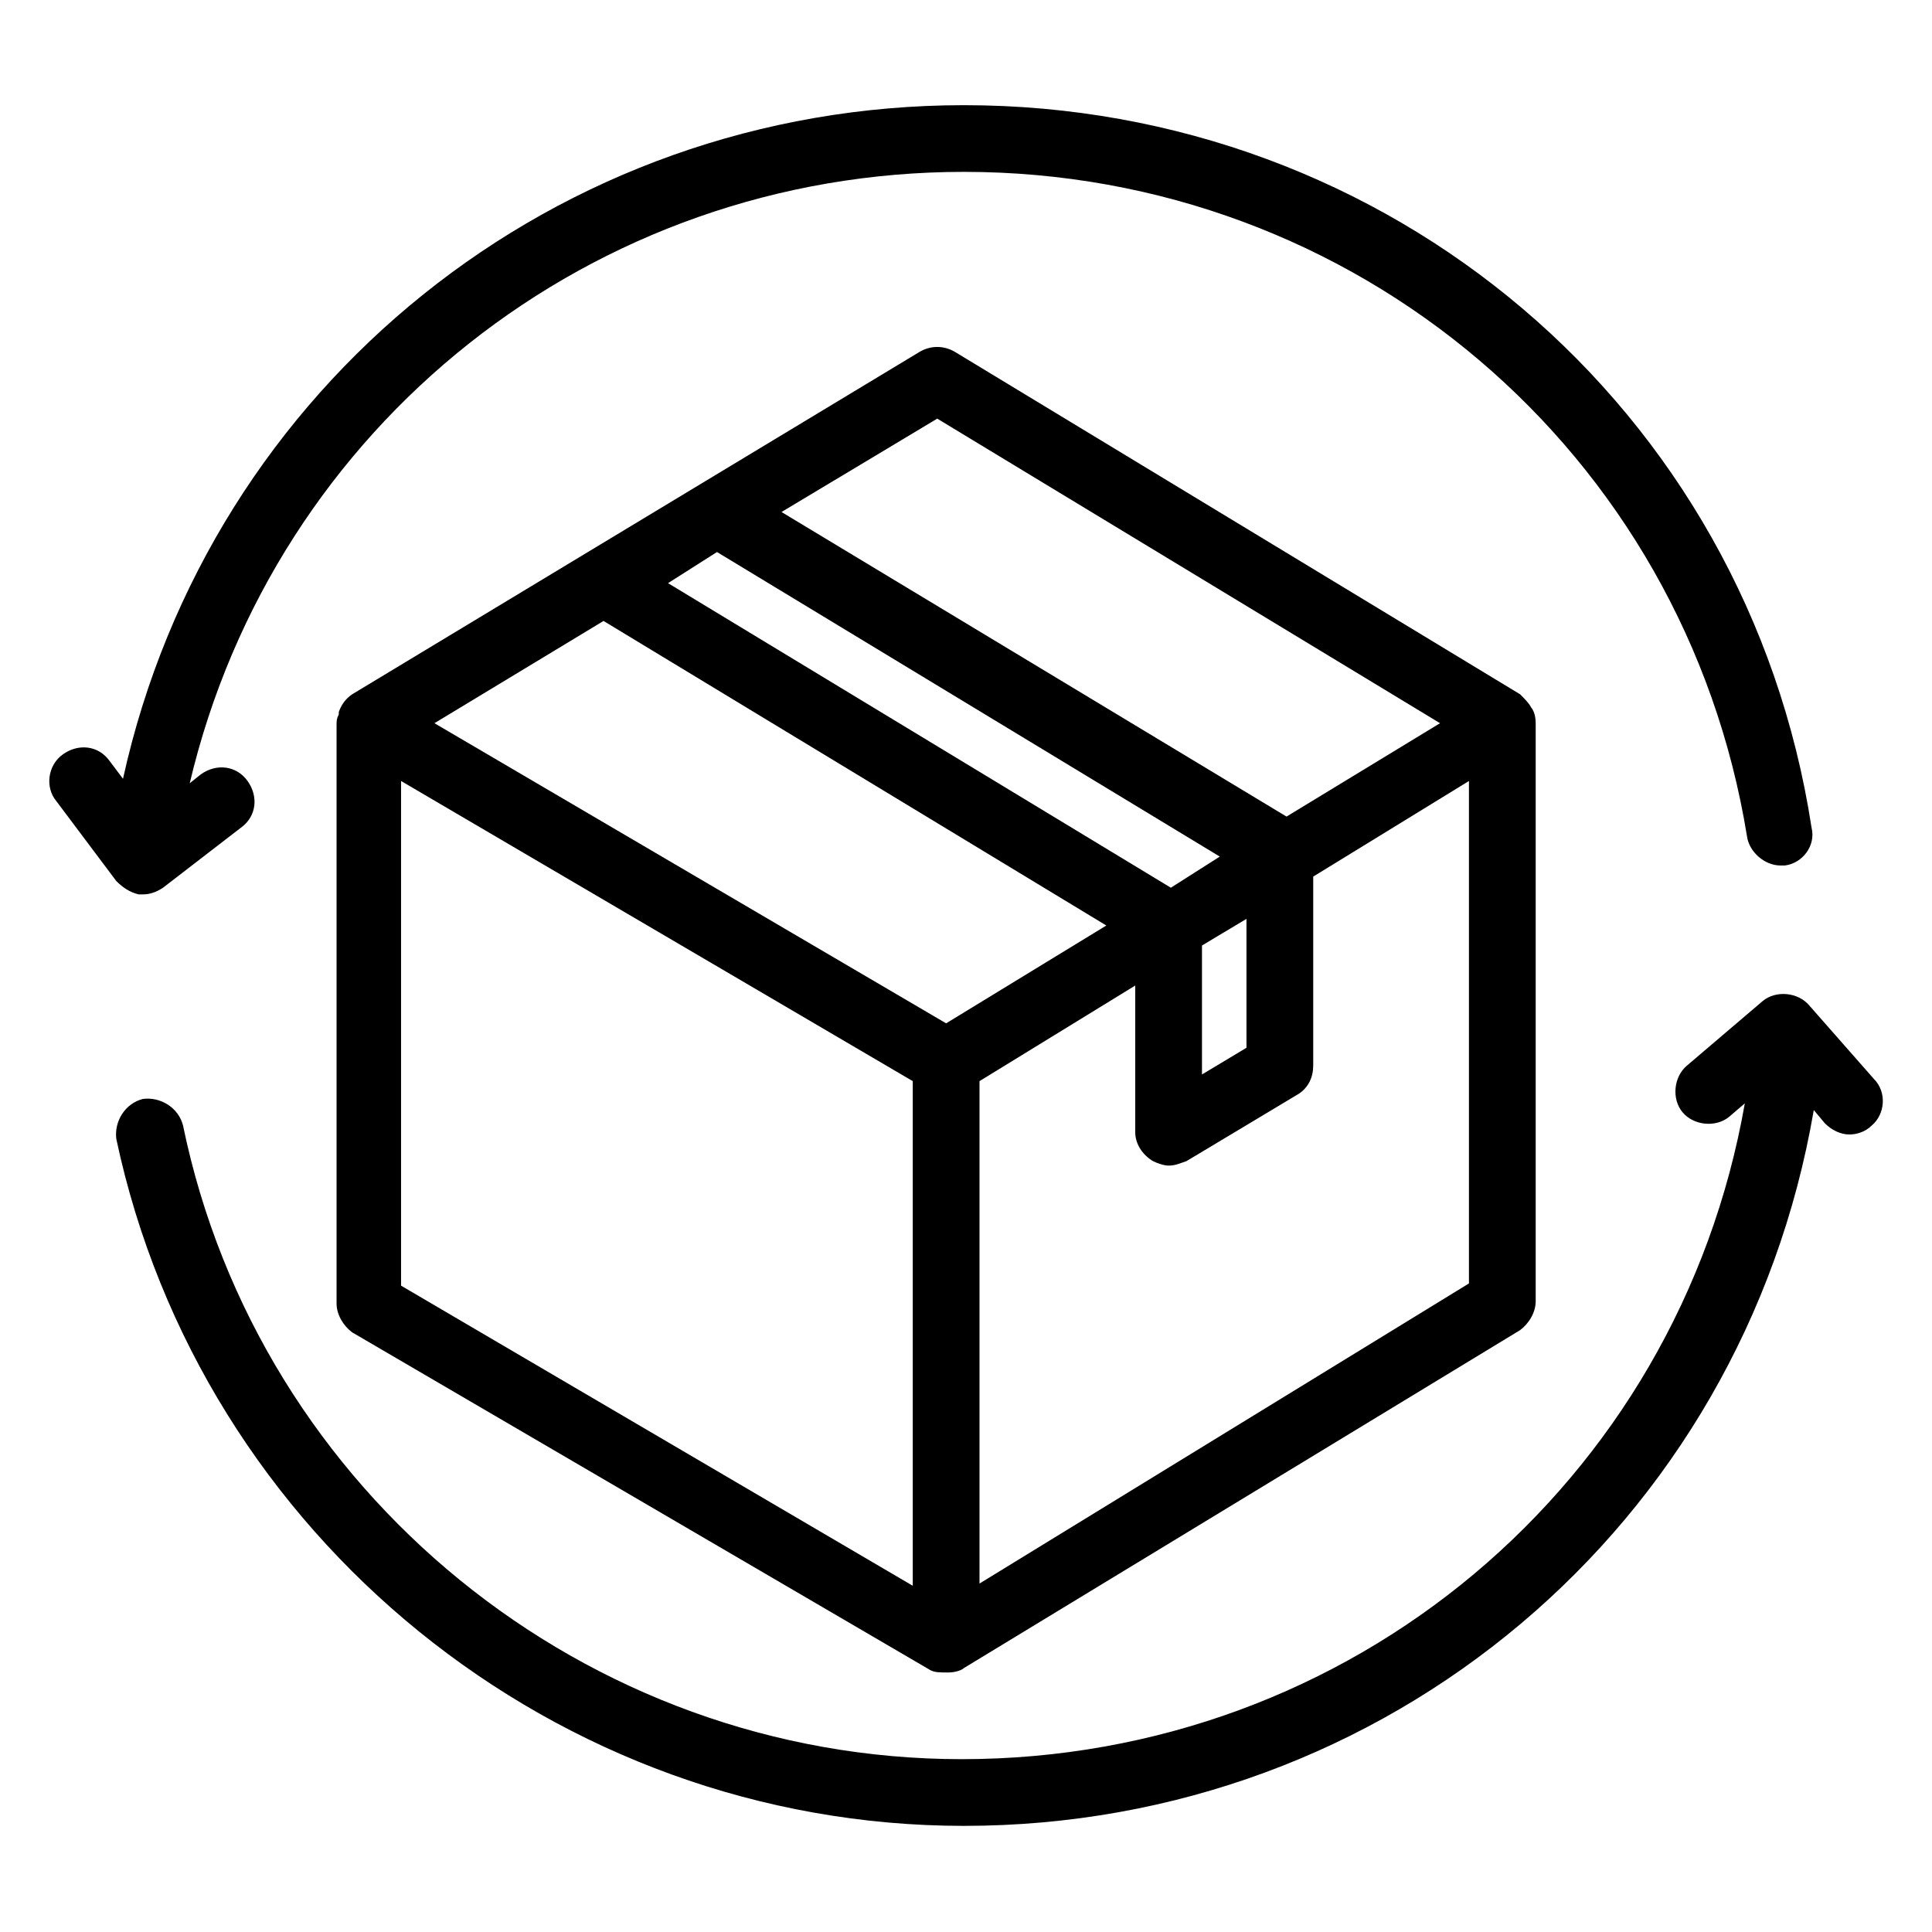
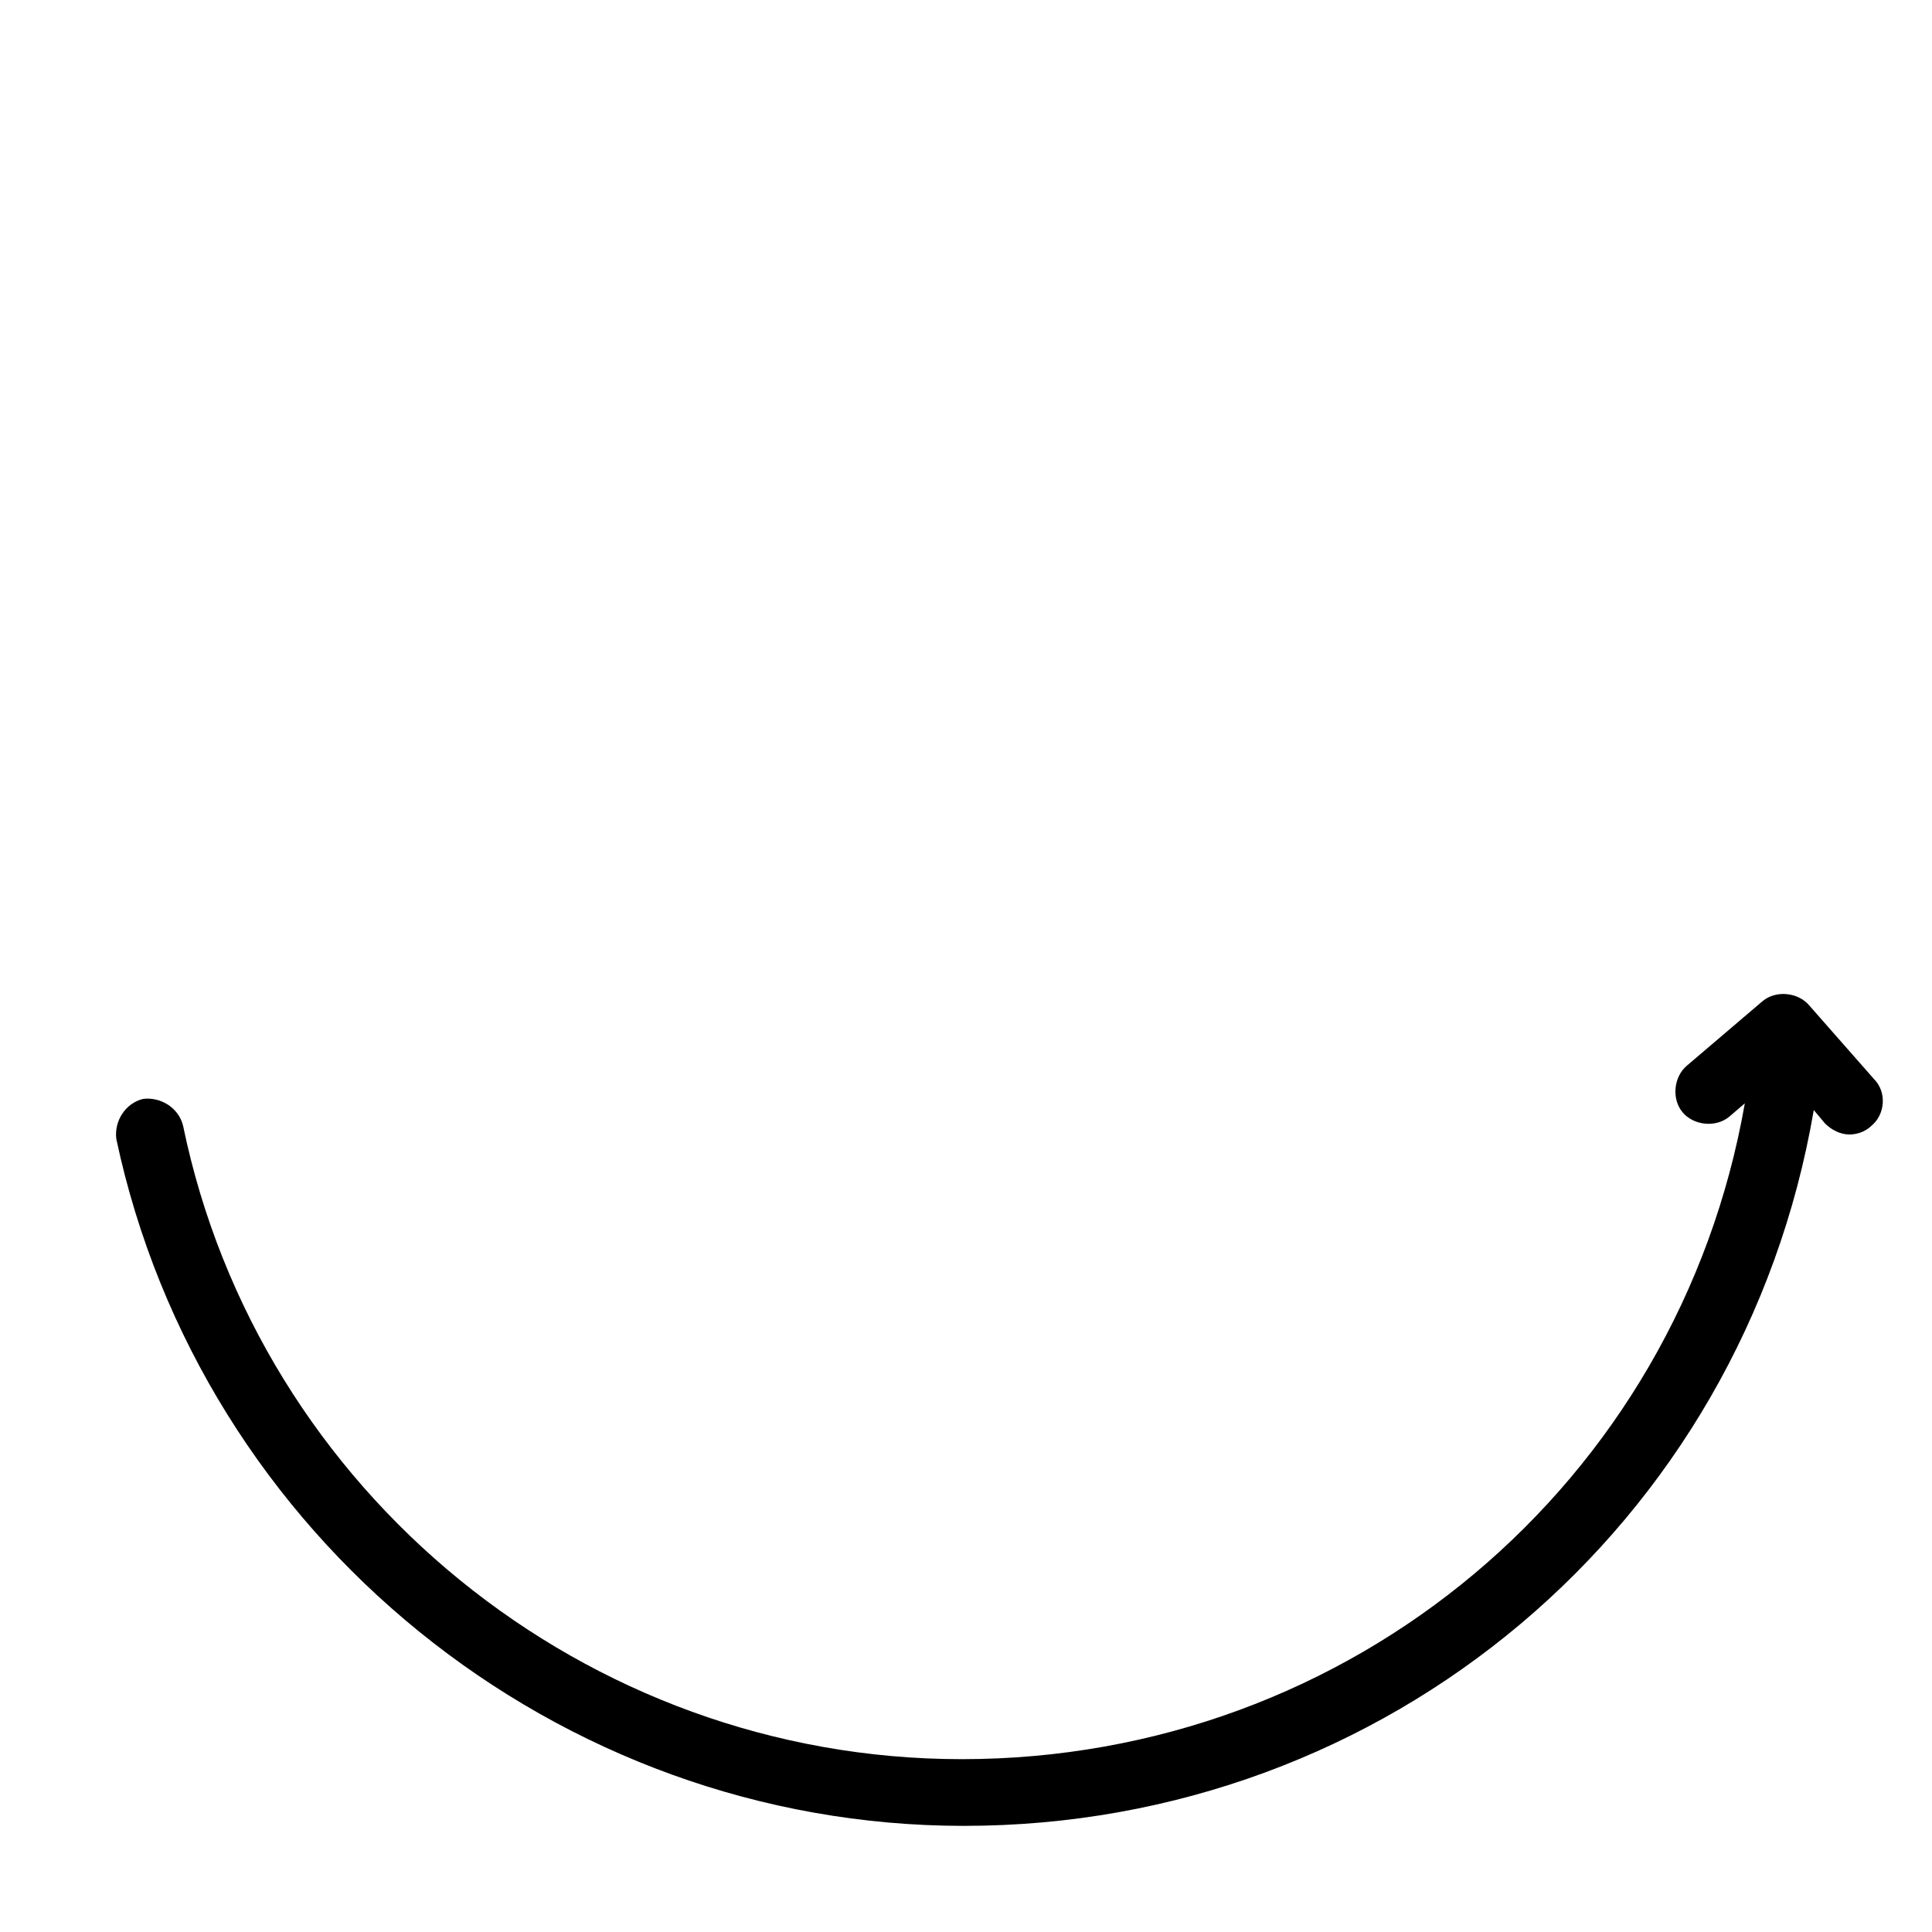
<svg xmlns="http://www.w3.org/2000/svg" version="1.0" preserveAspectRatio="xMidYMid meet" height="512" viewBox="0 0 384 384" zoomAndPan="magnify" width="512">
  <defs>
    <clipPath id="2a47500010">
-       <path clip-rule="nonzero" d="M 9 20.906 L 361 20.906 L 361 178 L 9 178 Z M 9 20.906" />
-     </clipPath>
+       </clipPath>
    <clipPath id="bf0279b136">
      <path clip-rule="nonzero" d="M 23 197 L 375 197 L 375 362.906 L 23 362.906 Z M 23 197" />
    </clipPath>
  </defs>
  <rect fill-opacity="1" height="460.8" y="-38.4" fill="#ffffff" width="460.8" x="-38.4" />
-   <rect fill-opacity="1" height="460.8" y="-38.4" fill="#ffffff" width="460.8" x="-38.4" />
-   <path fill-rule="nonzero" fill-opacity="1" d="M 305.23 143.742 C 305.23 141.535 304.348 140.648 304.348 140.648 C 303.906 139.766 303.02 138.883 302.137 138 L 189.82 69.953 C 187.609 68.629 184.957 68.629 182.746 69.953 L 69.988 138 C 68.664 138.883 67.777 140.207 67.336 141.535 C 67.336 141.535 67.336 141.535 67.336 141.977 C 66.895 142.859 66.895 143.301 66.895 144.184 L 66.895 259.07 C 66.895 261.277 68.219 263.488 69.988 264.812 L 184.957 331.977 C 185.84 332.418 186.727 332.418 188.496 332.418 C 189.82 332.418 191.148 331.977 191.59 331.535 L 302.137 264.371 C 303.906 263.047 305.23 260.836 305.23 258.629 Z M 186.285 83.207 L 286.219 143.742 L 255.707 162.301 L 155.332 101.766 Z M 142.508 109.719 L 242.441 170.254 L 232.715 176.441 L 132.777 115.906 Z M 238.902 187.93 L 247.746 182.629 L 247.746 208.254 L 238.902 213.559 Z M 119.957 123.418 L 219.891 183.953 L 188.051 203.395 L 86.348 143.742 Z M 79.715 155.23 L 181.418 214.883 L 181.418 315.184 L 79.715 255.535 C 79.715 255.535 79.715 155.23 79.715 155.23 Z M 194.684 314.742 L 194.684 214.883 L 225.637 195.883 L 225.637 225.047 C 225.637 227.254 226.965 229.465 229.176 230.789 C 230.059 231.23 231.387 231.672 232.27 231.672 C 233.598 231.672 234.48 231.23 235.809 230.789 L 257.918 217.535 C 260.129 216.207 261.012 214 261.012 211.789 L 261.012 174.23 L 291.965 155.23 L 291.965 255.094 Z M 194.684 314.742" fill="#000000" />
  <g clip-path="url(#2a47500010)">
-     <path fill-rule="nonzero" fill-opacity="1" d="M 27.539 177.766 C 27.98 177.766 27.98 177.766 28.422 177.766 C 29.75 177.766 31.078 177.324 32.402 176.441 L 47.879 164.512 C 50.977 162.301 51.418 158.324 49.207 155.23 C 46.996 152.141 43.016 151.695 39.922 153.906 L 37.711 155.672 C 54.512 84.535 117.746 34.16 191.59 34.16 C 269.414 34.16 334.859 89.836 347.238 166.277 C 347.684 169.371 350.777 172.023 353.871 172.023 C 354.316 172.023 354.758 172.023 354.758 172.023 C 358.293 171.582 360.949 168.047 360.062 164.512 C 347.238 81 276.047 20.906 191.59 20.906 C 110.668 20.906 41.688 76.582 24.445 154.789 L 21.789 151.254 C 19.578 148.16 15.602 147.719 12.504 149.93 C 9.41 152.141 8.969 156.559 11.18 159.207 L 23.117 175.117 C 24.445 176.441 25.77 177.324 27.539 177.766 Z M 27.539 177.766" fill="#000000" />
-   </g>
+     </g>
  <g clip-path="url(#bf0279b136)">
    <path fill-rule="nonzero" fill-opacity="1" d="M 372.445 214.441 L 359.621 199.859 C 357.41 197.207 352.988 196.766 350.336 198.977 L 335.301 211.789 C 332.648 214 332.207 218.418 334.418 221.07 C 336.629 223.719 341.051 224.16 343.703 221.953 L 346.797 219.301 C 333.531 294.859 268.531 349.648 191.148 349.648 C 116.418 349.648 51.418 296.629 36.383 223.719 C 35.5 220.184 31.961 217.977 28.422 218.418 C 24.887 219.301 22.676 222.836 23.117 226.371 C 39.922 305.465 110.668 362.906 191.59 362.906 C 275.605 362.906 346.355 303.254 360.504 220.629 L 362.715 223.277 C 364.043 224.605 365.812 225.488 367.582 225.488 C 368.906 225.488 370.676 225.047 372.004 223.719 C 374.656 221.512 375.098 217.094 372.445 214.441 Z M 372.445 214.441" fill="#000000" />
  </g>
</svg>